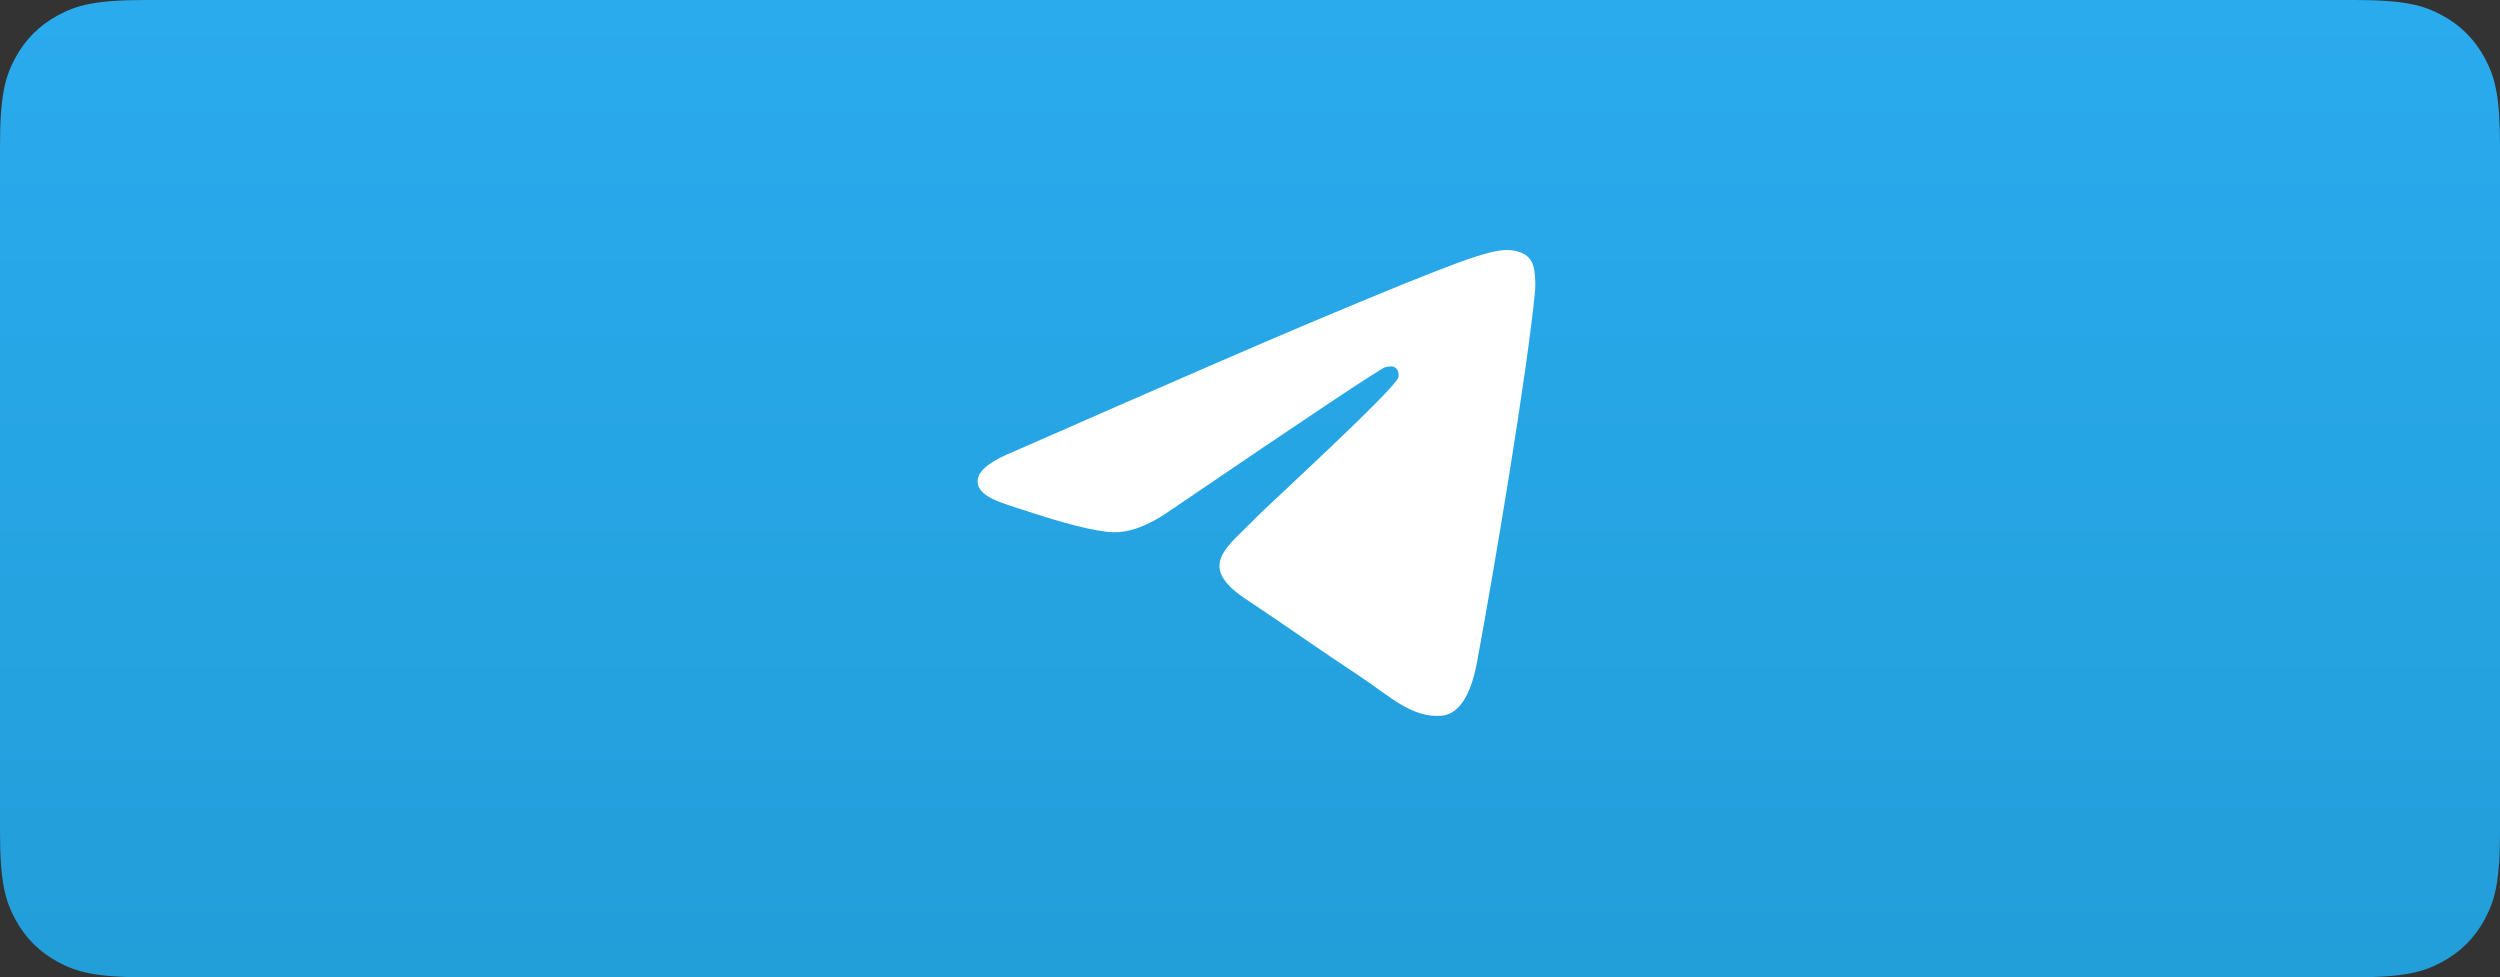
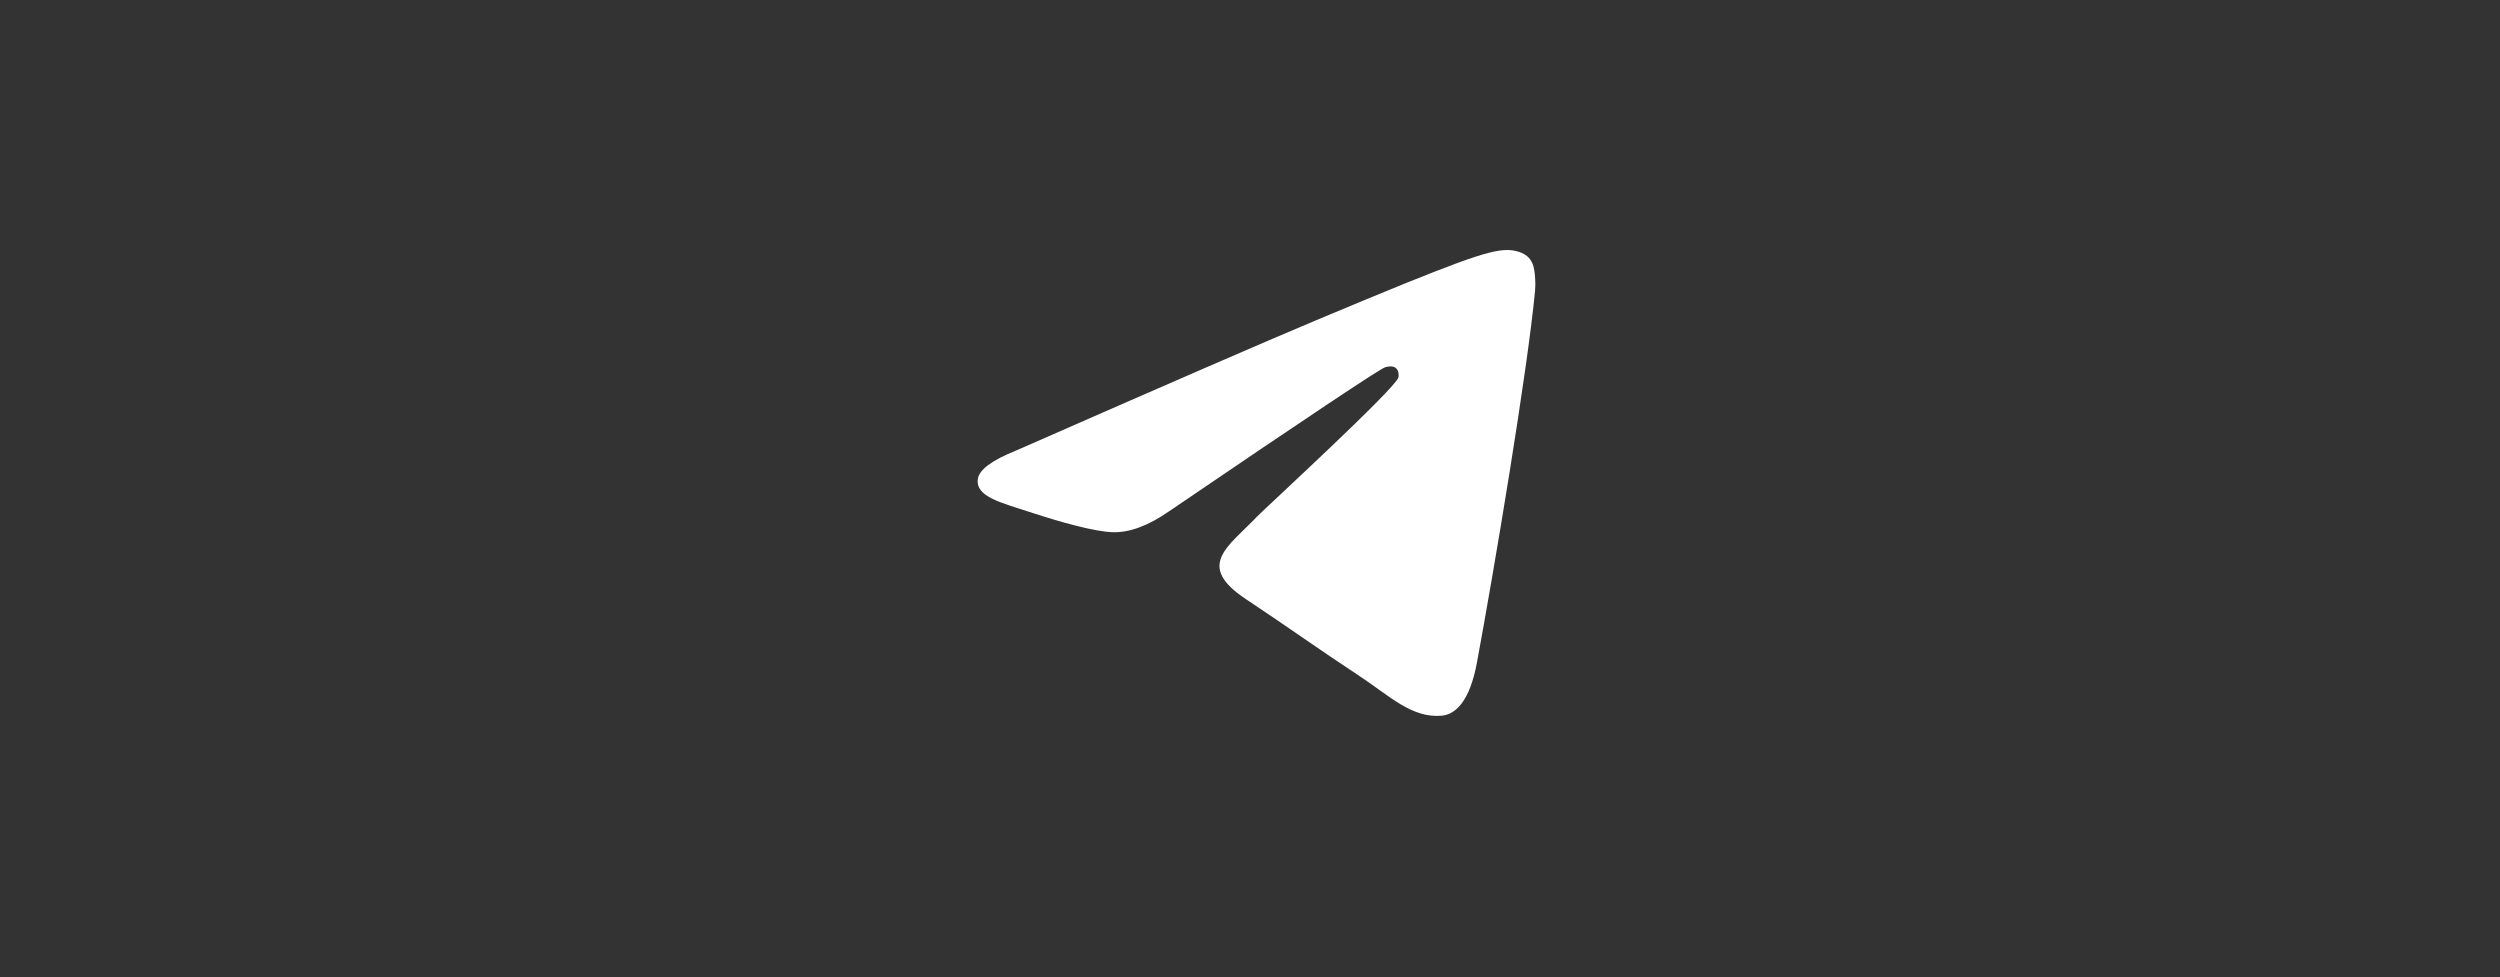
<svg xmlns="http://www.w3.org/2000/svg" width="110px" height="43px" viewBox="0 0 110 43" version="1.1">
  <rect x="0" y="0" width="110" height="43" fill="#333333" stroke="none" />
  <title>telegram-line</title>
  <defs>
    <linearGradient x1="50%" y1="0%" x2="50%" y2="99.258%" id="linearGradient-1">
      <stop stop-color="#2AABEE" offset="0%" />
      <stop stop-color="#229ED9" offset="100%" />
    </linearGradient>
  </defs>
  <g id="Page-1" stroke="none" stroke-width="1" fill="none" fill-rule="evenodd">
    <g id="Главная-Copy-7" transform="translate(-886, -617)" fill-rule="nonzero">
      <g id="telegram-line" transform="translate(886, 617)">
-         <path d="M6.41,-1.72640051e-16 L103.59,2.58960077e-16 C105.819,-1.50463262e-16 106.627,0.232 107.442,0.668 C108.257,1.104 108.896,1.743 109.332,2.558 C109.768,3.373 110,4.181 110,6.41 L110,36.59 C110,38.819 109.768,39.627 109.332,40.442 C108.896,41.257 108.257,41.896 107.442,42.332 C106.627,42.768 105.819,43 103.59,43 L6.41,43 C4.181,43 3.373,42.768 2.558,42.332 C1.743,41.896 1.104,41.257 0.668,40.442 C0.232,39.627 5.01544207e-17,38.819 -8.63200256e-17,36.59 L1.72640051e-16,6.41 C-1.00308841e-16,4.181 0.232,3.373 0.668,2.558 C1.104,1.743 1.743,1.104 2.558,0.668 C3.373,0.232 4.181,1.00308841e-16 6.41,-1.72640051e-16 Z" id="Rectangle-Copy-12" fill="url(#linearGradient-1)" />
        <g id="telegram-oval-copy" transform="translate(43.018, 11)" fill="#FFFFFF">
          <path d="M1.687,8.825 C8.273,5.932 12.666,4.025 14.863,3.103 C21.138,0.472 22.442,0.015 23.291,0 C23.478,-0.003 23.896,0.044 24.167,0.265 C24.396,0.452 24.458,0.705 24.489,0.882 C24.519,1.059 24.556,1.463 24.526,1.779 C24.186,5.38 22.715,14.121 21.967,18.155 C21.65,19.862 21.026,20.434 20.422,20.49 C19.11,20.612 18.114,19.616 16.843,18.776 C14.855,17.462 13.731,16.644 11.801,15.361 C9.57,13.879 11.016,13.065 12.288,11.734 C12.62,11.385 18.401,6.084 18.513,5.603 C18.527,5.543 18.54,5.319 18.408,5.201 C18.276,5.082 18.081,5.123 17.94,5.155 C17.741,5.201 14.564,7.317 8.41,11.505 C7.508,12.13 6.692,12.434 5.96,12.418 C5.153,12.4 3.601,11.958 2.448,11.58 C1.033,11.116 -0.092,10.871 0.006,10.084 C0.057,9.673 0.617,9.254 1.687,8.825 Z" id="Path-3-Copy" />
        </g>
      </g>
    </g>
  </g>
</svg>